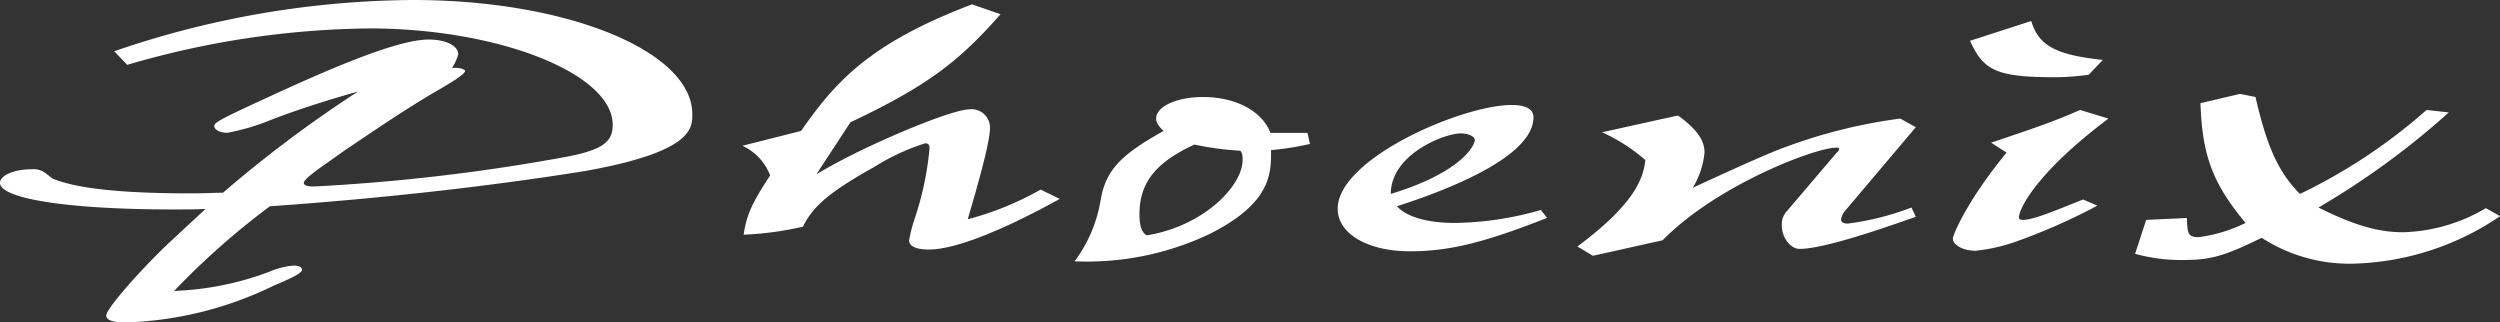
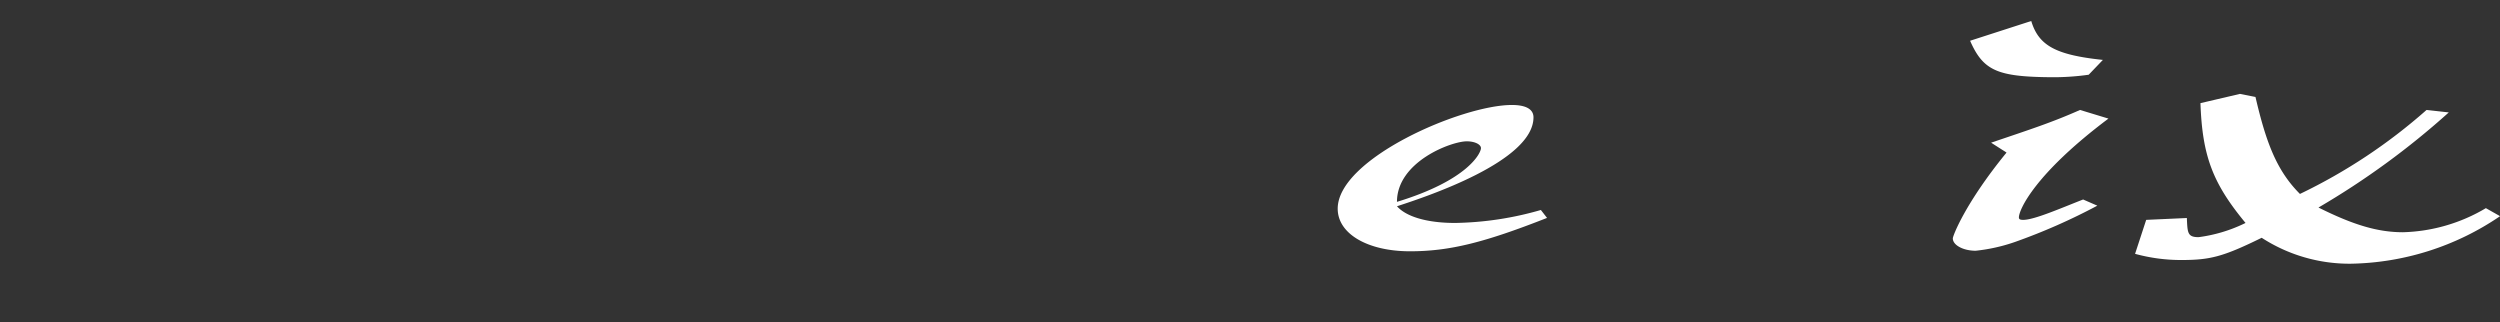
<svg xmlns="http://www.w3.org/2000/svg" width="209.733" height="27.046" viewBox="0 0 209.733 27.046">
  <rect x="0" y="0" width="209.733" height="27.046" fill="#333333" stroke="none" />
  <defs>
    <clipPath id="clip-path">
      <rect id="Rectangle_1556" data-name="Rectangle 1556" width="209.733" height="27.046" fill="#fff" />
    </clipPath>
  </defs>
  <g id="Group_2788" data-name="Group 2788" transform="translate(0 0)">
    <g id="Group_2787" data-name="Group 2787" transform="translate(0 0)" clip-path="url(#clip-path)">
-       <path id="Path_12916" data-name="Path 12916" d="M91.888,14.748c.984-.571,1.71-.984,3.264-1.762,3.679-1.813,8.342-3.678,9.585-3.678a1.54,1.54,0,0,1,1.709,1.554c0,1.244-1.036,4.819-1.865,7.669a25.619,25.619,0,0,0,6.114-2.488l1.606.778c-1.865,1.035-7.823,4.248-10.983,4.248-1.037,0-1.659-.26-1.659-.777a14.45,14.45,0,0,1,.415-1.657,25.573,25.573,0,0,0,1.3-6.063c0-.259-.1-.414-.363-.414a18.22,18.22,0,0,0-4.249,1.969c-3.782,2.123-5.129,3.264-6.01,5.025a27.041,27.041,0,0,1-4.974.673c.259-1.709.725-2.694,2.227-4.973a4.516,4.516,0,0,0-2.331-2.488l4.922-1.243C93.493,6.976,96.343,3.764,104.944.5l2.383.829c-3.627,4.145-6.372,6.114-12.59,9.067Z" transform="translate(-23.393 -0.136)" fill="#fff" fill-rule="evenodd" />
-       <path id="Path_12917" data-name="Path 12917" d="M9.585,4.3A78.258,78.258,0,0,1,34.662,0C47.614,0,58.081,4.3,58.081,9.585c0,1.191,0,3.16-9.016,4.766C40,15.8,30.776,16.735,22.642,17.306a63.259,63.259,0,0,0-8.031,7.1A25.112,25.112,0,0,0,22.59,22.8a6.583,6.583,0,0,1,2.021-.518c.414,0,.725.1.725.362,0,.208-.57.571-2.332,1.3a30.427,30.427,0,0,1-12.487,3.108c-1.036,0-1.606-.207-1.606-.57,0-.622,3.109-4.093,5.44-6.269l2.9-2.694c-.518.052-1.554.052-2.9.052C5.8,17.564,0,16.683,0,15.337,0,14.715,1.191,14.2,2.642,14.2a1.7,1.7,0,0,1,1.295.415l.467.362c1.969.829,5.752,1.244,11.5,1.244,1.243,0,2.073-.052,2.8-.052a104.16,104.16,0,0,1,11.346-8.5c-2.538.725-4.87,1.451-7.306,2.383a18.117,18.117,0,0,1-3.678,1.088c-.622,0-1.088-.259-1.088-.57s.622-.622,4.663-2.487c4.3-1.969,10.517-4.767,13.315-4.767,1.451,0,2.487.518,2.487,1.243a4.345,4.345,0,0,1-.518,1.14c.778-.051,1.088.156,1.088.26q0,.31-2.176,1.553c-2.85,1.658-5.336,3.369-7.875,5.078-1.969,1.4-3.471,2.383-3.471,2.746,0,.207.259.31.828.31A162.681,162.681,0,0,0,47.2,13.212c3.472-.622,4.2-1.347,4.2-2.746,0-4.3-9.585-8.082-20.413-8.082A74.487,74.487,0,0,0,10.673,5.44Z" transform="translate(0 0)" fill="#fff" fill-rule="evenodd" />
-       <path id="Path_12918" data-name="Path 12918" d="M143.548,14.2H140.44c-.674-1.813-2.9-3.005-5.648-3.005-2.176,0-3.938.778-3.938,1.814,0,.311.156.57.622,1.037-3.73,2.072-4.871,3.366-5.285,5.854a11.832,11.832,0,0,1-2.176,5.078,24.006,24.006,0,0,0,11.3-2.28c5.284-2.642,5.181-5.182,5.181-7.046a25.687,25.687,0,0,0,3.264-.518Zm-9.482.984a26.076,26.076,0,0,0,3.834.518c.156.1.208.363.208.777,0,2.176-3.265,5.544-8.031,6.321-.415-.206-.622-.777-.622-1.761,0-2.642,1.348-4.353,4.612-5.856" transform="translate(-33.863 -3.056)" fill="#fff" fill-rule="evenodd" />
-       <path id="Path_12919" data-name="Path 12919" d="M171.423,20.925a27.273,27.273,0,0,1-7.2,1.088c-2.331,0-4.093-.518-4.871-1.4,2.539-.829,11.451-3.782,11.451-7.461,0-.674-.622-1.036-1.814-1.036-4.2,0-14.611,4.508-14.611,8.7,0,2.124,2.538,3.574,6.062,3.574,3.316,0,6.218-.725,11.5-2.8Zm-12.59-1.347c0-3.367,4.559-5.078,5.855-5.078.673,0,1.191.26,1.191.571,0,.414-1.087,2.693-7.046,4.507" transform="translate(-42.154 -3.309)" fill="#fff" fill-rule="evenodd" />
-       <path id="Path_12920" data-name="Path 12920" d="M190.476,13.328c1.5,1.088,2.227,2.02,2.227,3.108a7.068,7.068,0,0,1-.984,2.954c2.02-.933,4.714-2.176,6.838-3.057a44.1,44.1,0,0,1,10.57-2.747l1.3.726-5.958,7.046a1.533,1.533,0,0,0-.311.675c0,.258.208.362.57.362a22.931,22.931,0,0,0,5.336-1.347l.363.777c-2.486.88-7.668,2.694-9.74,2.694-.777,0-1.5-.933-1.5-1.969a1.631,1.631,0,0,1,.466-1.243l4.145-4.871a.45.45,0,0,0,.207-.31c0-.052-.052-.1-.259-.1-1.762,0-10.051,3.161-14.559,7.771l-5.855,1.3-1.295-.779c4.61-3.419,5.544-5.6,5.7-7.253a15.1,15.1,0,0,0-3.627-2.331Z" transform="translate(-49.705 -3.639)" fill="#fff" fill-rule="evenodd" />
+       <path id="Path_12919" data-name="Path 12919" d="M171.423,20.925a27.273,27.273,0,0,1-7.2,1.088c-2.331,0-4.093-.518-4.871-1.4,2.539-.829,11.451-3.782,11.451-7.461,0-.674-.622-1.036-1.814-1.036-4.2,0-14.611,4.508-14.611,8.7,0,2.124,2.538,3.574,6.062,3.574,3.316,0,6.218-.725,11.5-2.8m-12.59-1.347c0-3.367,4.559-5.078,5.855-5.078.673,0,1.191.26,1.191.571,0,.414-1.087,2.693-7.046,4.507" transform="translate(-42.154 -3.309)" fill="#fff" fill-rule="evenodd" />
      <path id="Path_12921" data-name="Path 12921" d="M237.489,17.916a50.434,50.434,0,0,1-6.943,3.057,14.649,14.649,0,0,1-3.264.725c-1.037,0-1.917-.467-1.917-1.037,0-.207,1.036-2.954,4.507-7.2l-1.295-.829c3.368-1.14,5.129-1.71,7.461-2.746l2.384.725c-6.217,4.663-7.513,7.668-7.513,8.289,0,.156.1.207.363.207.933,0,3.161-.984,5.025-1.709ZM231.945,2.424c.622,2.073,2.073,2.85,6.01,3.264l-1.192,1.244a21.374,21.374,0,0,1-3.368.206c-4.3-.052-5.492-.57-6.58-3.057Z" transform="translate(-61.537 -0.662)" fill="#fff" fill-rule="evenodd" />
      <path id="Path_12922" data-name="Path 12922" d="M250.742,21.248c.052,1.244.052,1.606.984,1.606a12.557,12.557,0,0,0,3.938-1.192c-2.746-3.316-3.627-5.6-3.782-10.051l3.316-.776,1.3.258c.881,3.782,1.761,6.167,3.731,8.135a46.086,46.086,0,0,0,10.621-7.046l1.866.207a66.441,66.441,0,0,1-10.932,7.979c3,1.5,5.026,2.073,7.1,2.073a14.342,14.342,0,0,0,6.943-2.021l1.191.673a22.881,22.881,0,0,1-12.538,3.989,13.545,13.545,0,0,1-7.461-2.176c-3.265,1.607-4.352,1.865-6.736,1.865a14.552,14.552,0,0,1-3.886-.518l.933-2.85Z" transform="translate(-67.279 -2.958)" fill="#fff" fill-rule="evenodd" />
    </g>
  </g>
</svg>